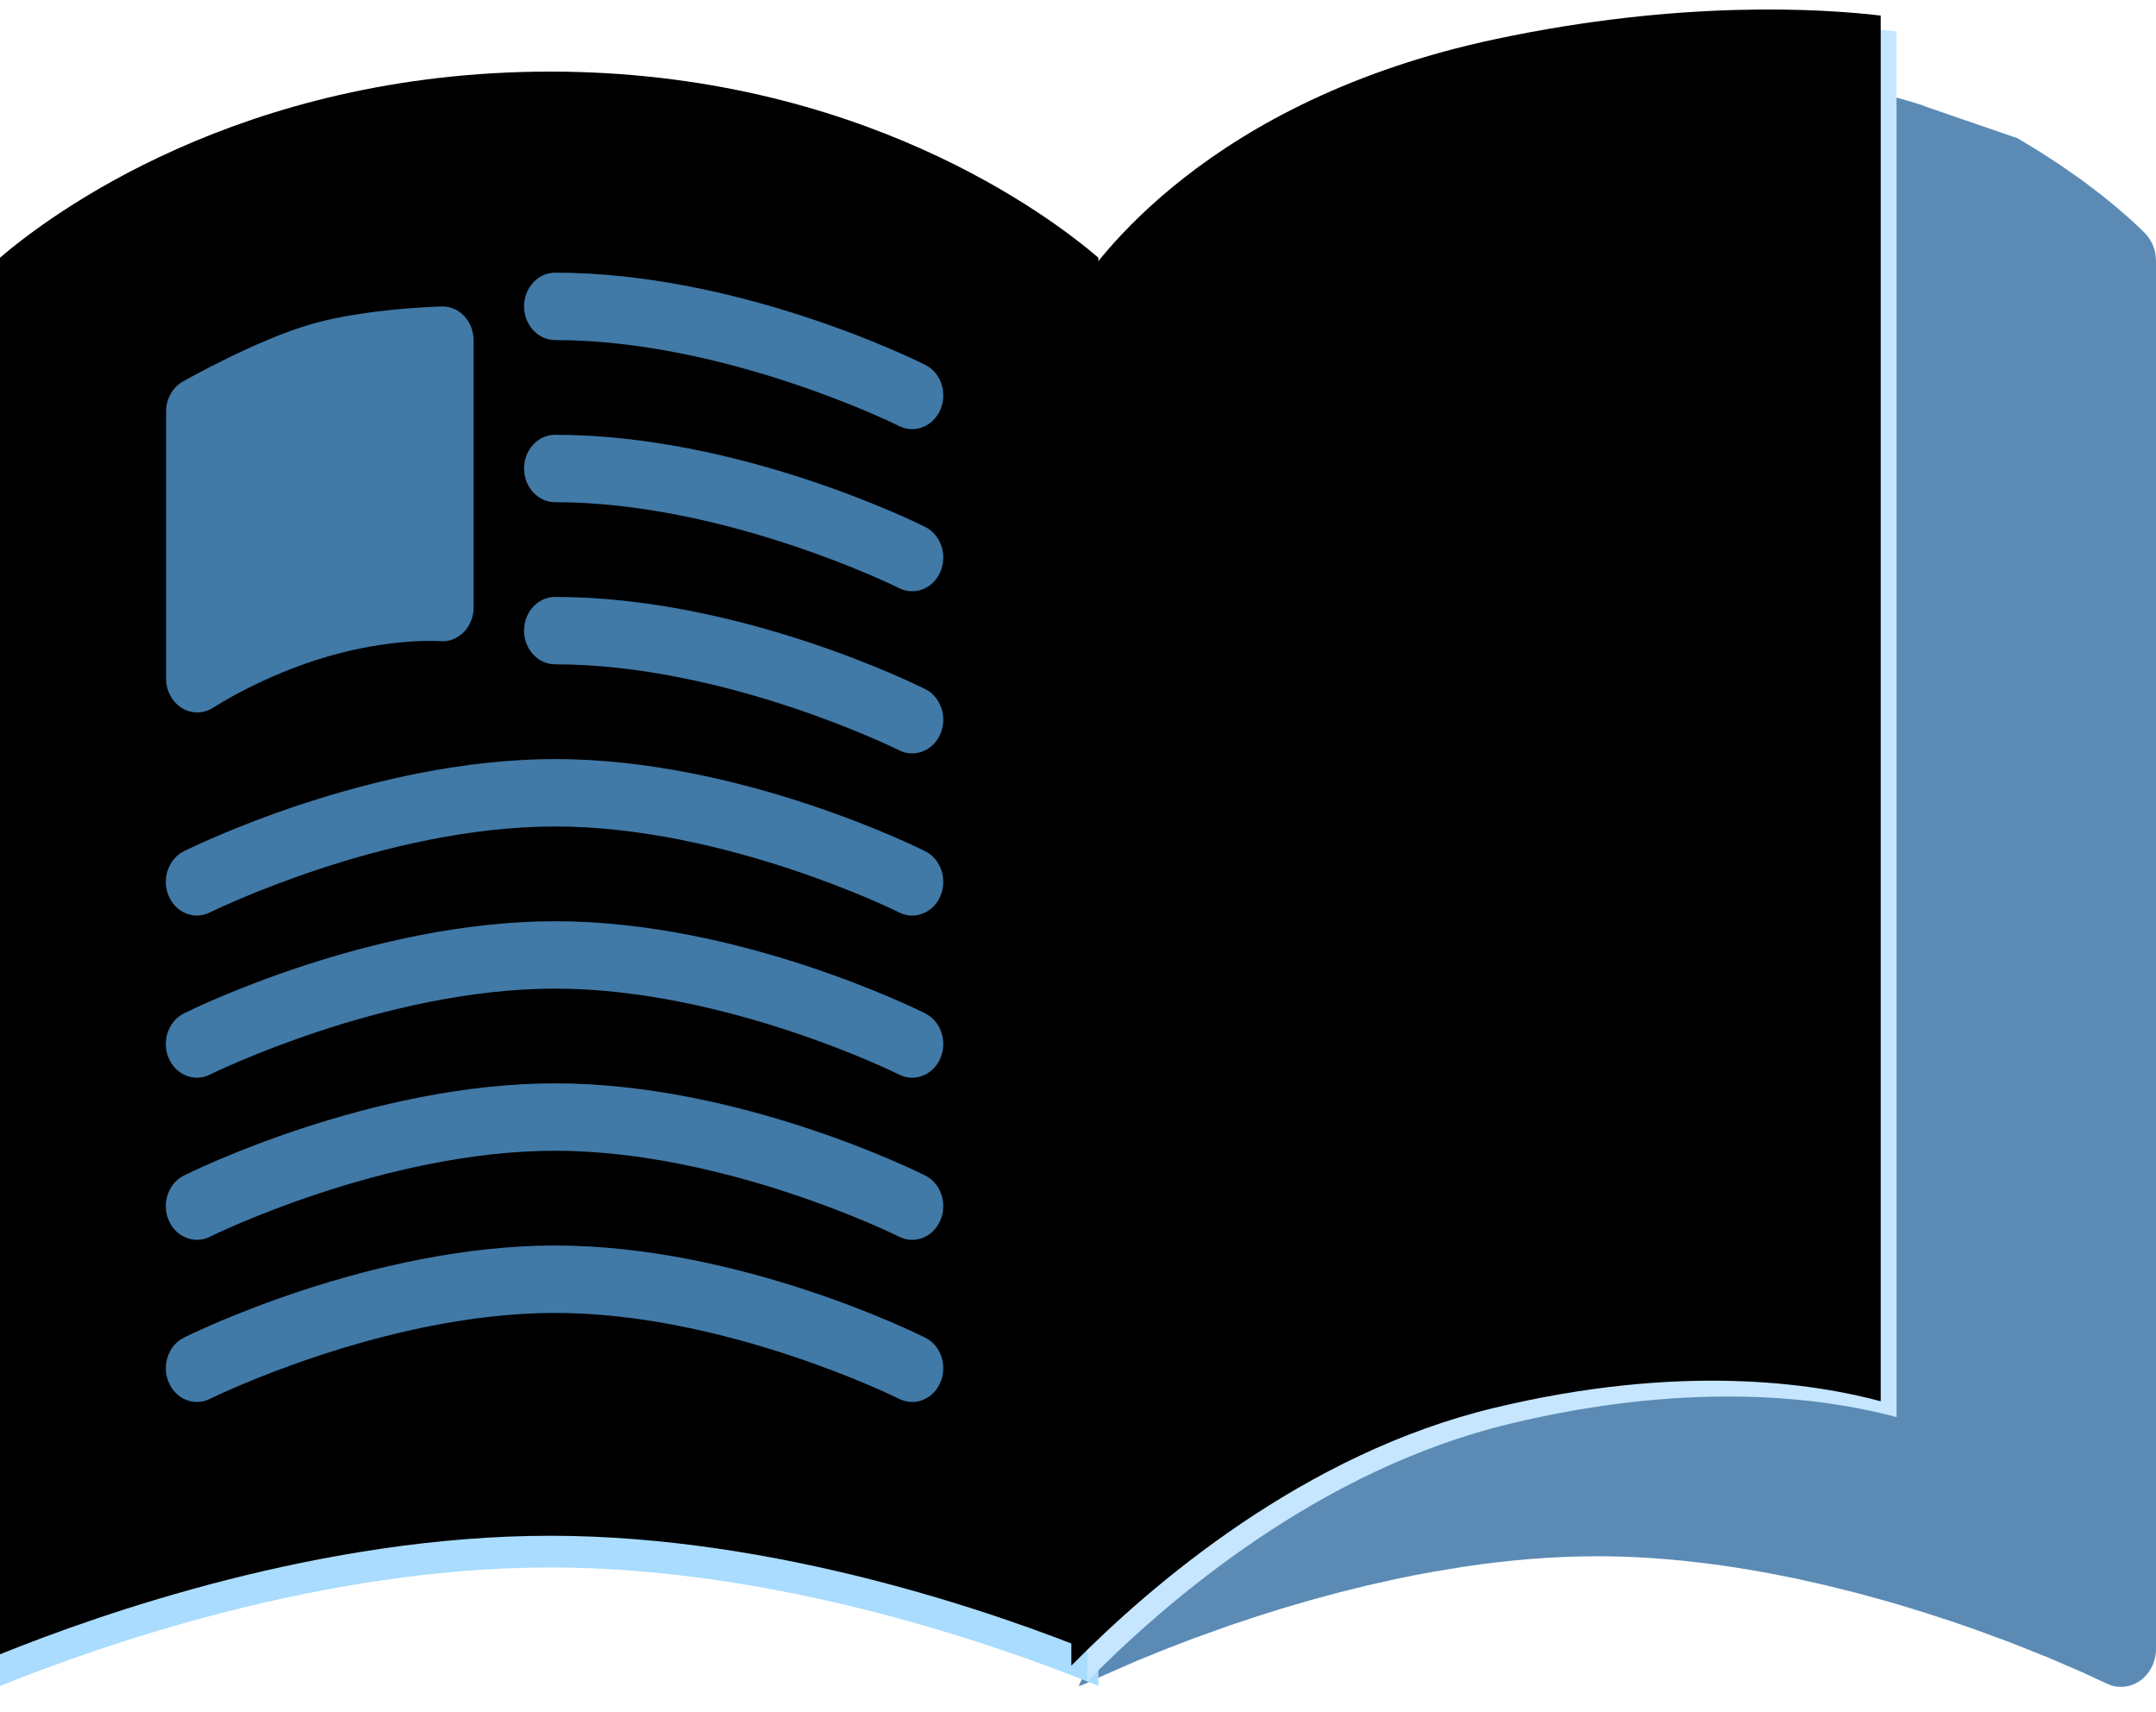
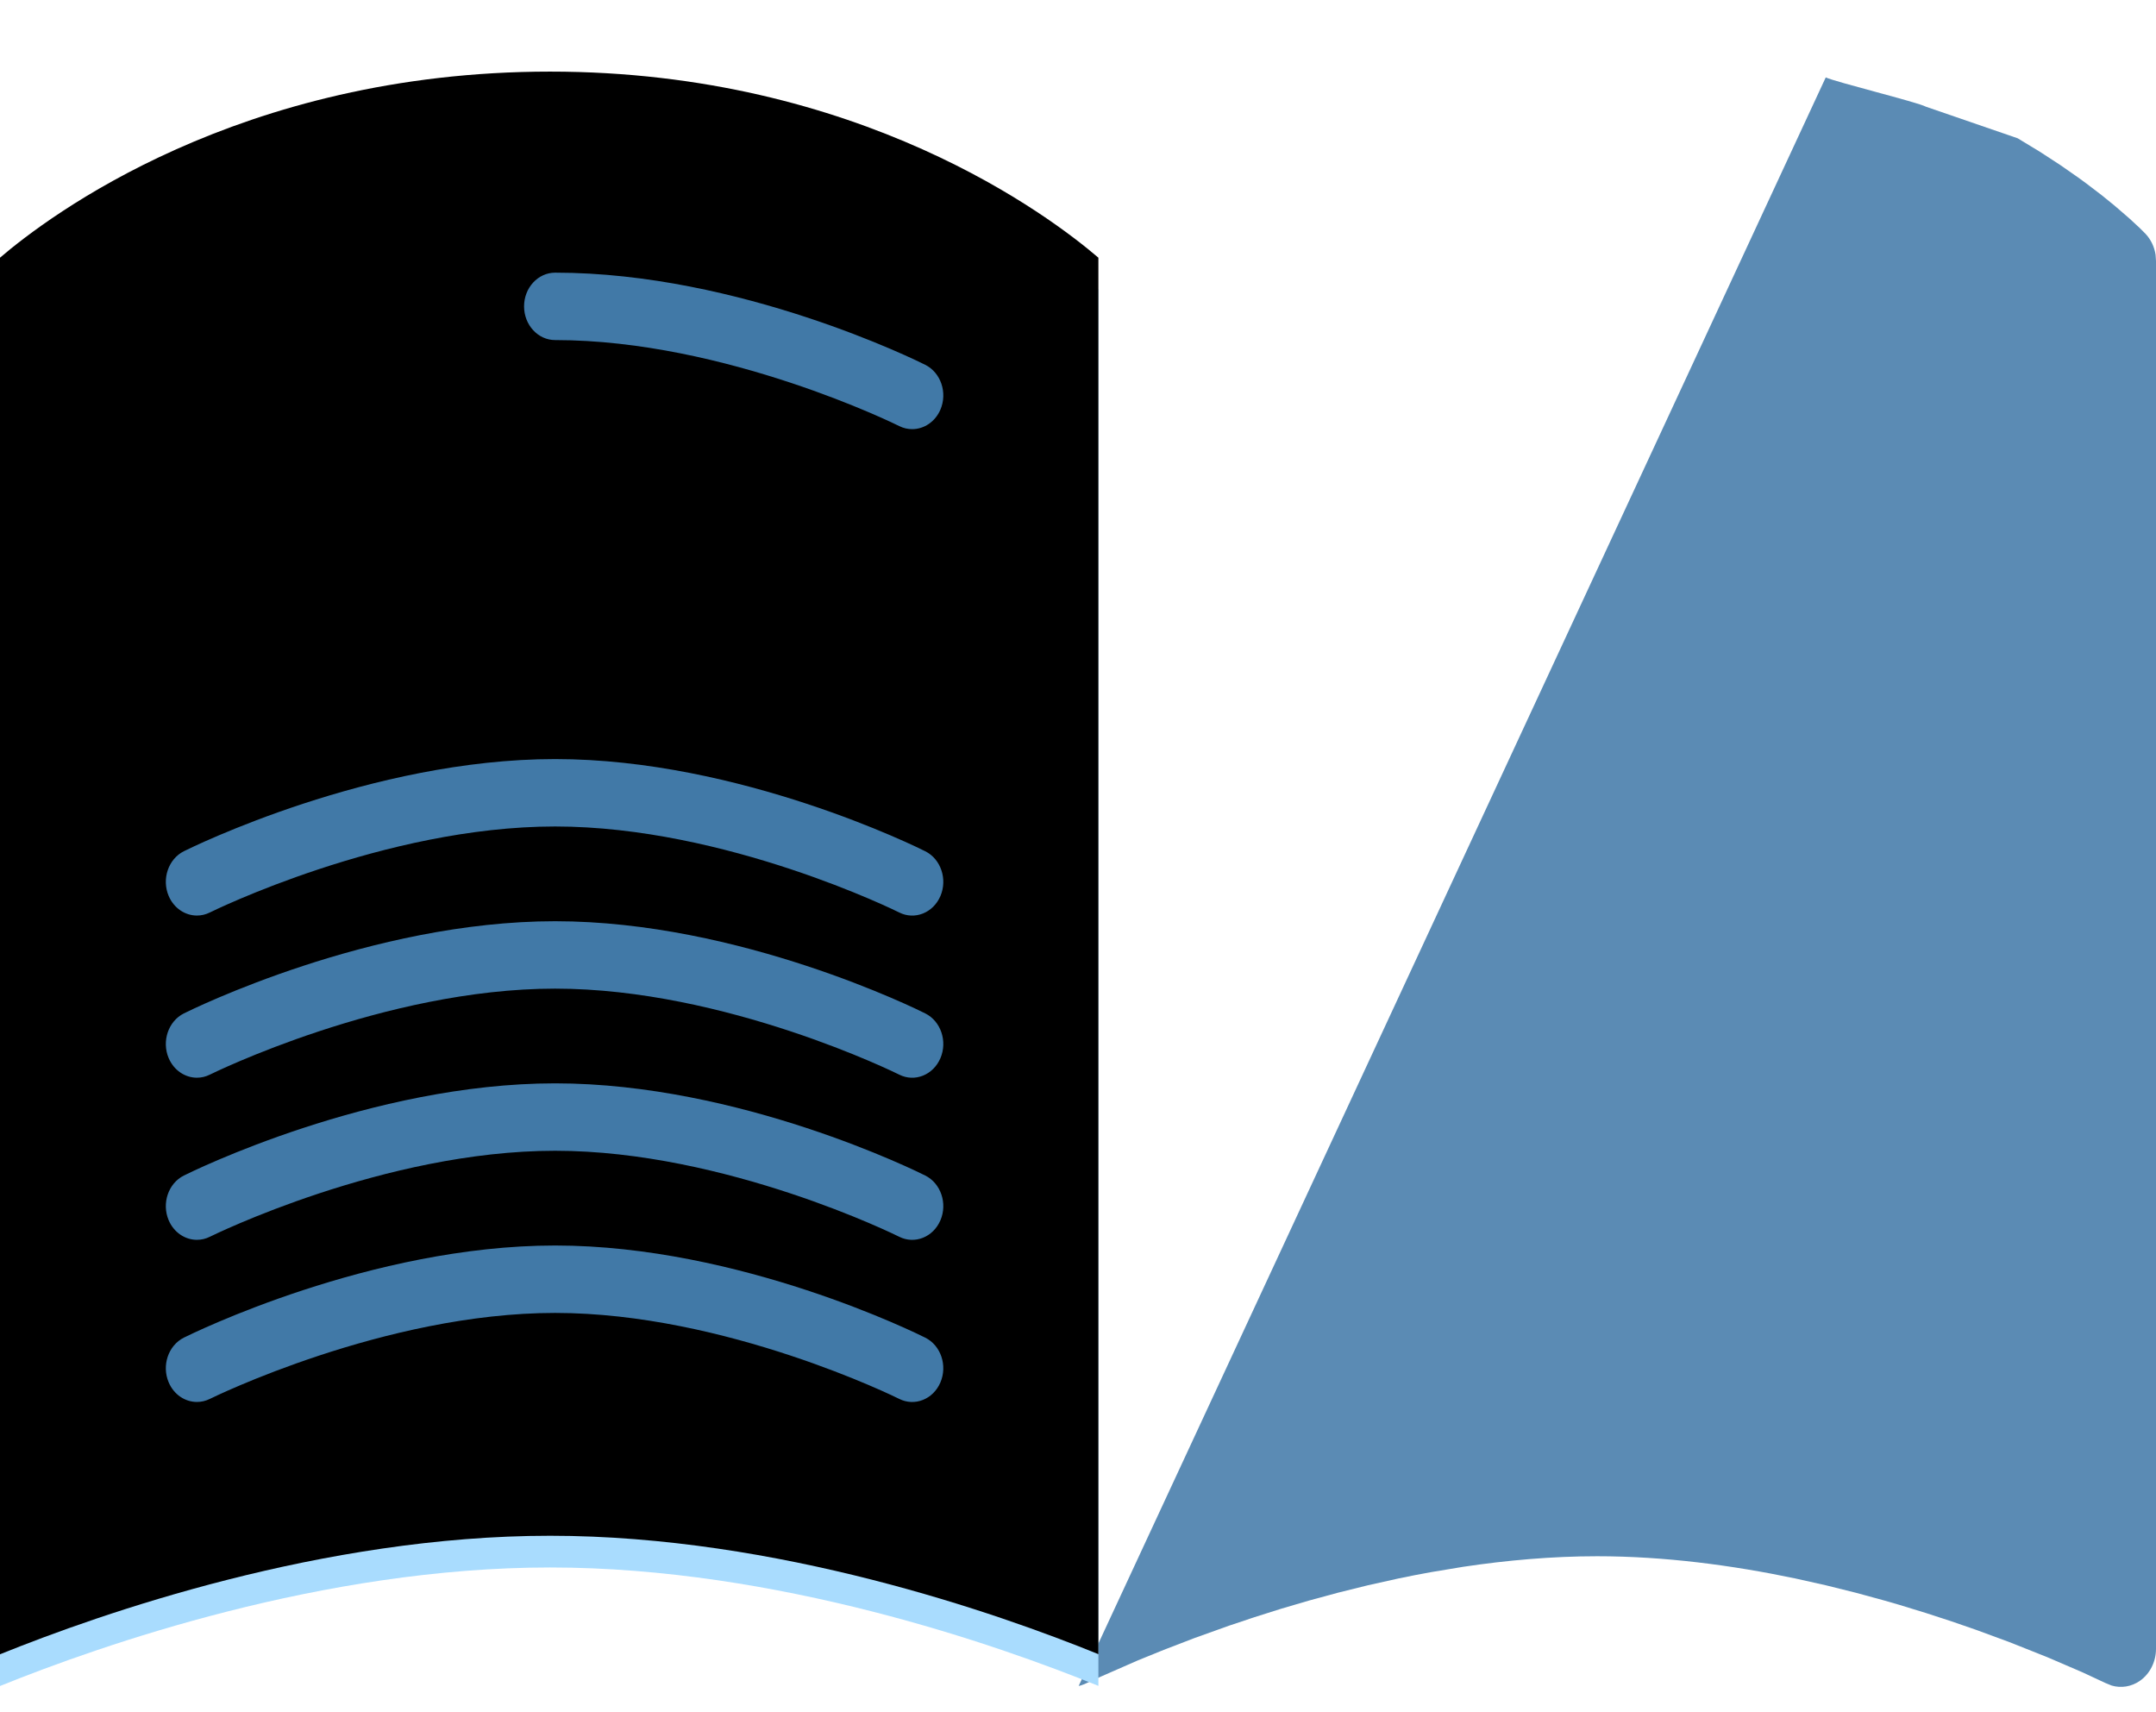
<svg xmlns="http://www.w3.org/2000/svg" xmlns:xlink="http://www.w3.org/1999/xlink" width="68px" height="54px" viewBox="0 0 68 54" version="1.1">
  <title>50DC489B-59B6-4532-882D-9A612D34E3D9</title>
  <defs>
    <path d="M0,52.372 L0,8.327 C1.514,7.029 7.541,2.458 17.351,2.458 C27.113,2.458 33.136,7.035 34.643,8.327 L34.643,52.368 C31.473,51.08 24.51,48.634 17.351,48.634 C10.184,48.633 3.178,51.087 0,52.372 Z" id="path-1" />
    <filter x="-1.4%" y="-1.0%" width="102.9%" height="102.0%" filterUnits="objectBoundingBox" id="filter-2">
      <feOffset dx="0" dy="-1" in="SourceAlpha" result="shadowOffsetInner1" />
      <feComposite in="shadowOffsetInner1" in2="SourceAlpha" operator="arithmetic" k2="-1" k3="1" result="shadowInnerInner1" />
      <feColorMatrix values="0 0 0 0 0.439   0 0 0 0 0.737   0 0 0 0 0.941  0 0 0 1 0" type="matrix" in="shadowInnerInner1" />
    </filter>
-     <path d="M47.676,0.932 C53.53,-0.311 57.973,-0.026 59.817,0.191 L59.817,4.549 C59.817,4.55 59.817,4.551 59.817,4.553 L59.817,43.892 C57.693,43.319 53.5,42.685 47.609,44.105 C41.633,45.544 36.837,49.644 34.29,52.231 L34.29,9.124 C35.016,7.936 38.59,2.86 47.676,0.932 Z" id="path-3" />
    <filter x="-1.0%" y="-0.5%" width="102.0%" height="101.0%" filterUnits="objectBoundingBox" id="filter-4">
      <feOffset dx="-0.5" dy="-0.5" in="SourceAlpha" result="shadowOffsetInner1" />
      <feComposite in="shadowOffsetInner1" in2="SourceAlpha" operator="arithmetic" k2="-1" k3="1" result="shadowInnerInner1" />
      <feColorMatrix values="0 0 0 0 0.435   0 0 0 0 0.733   0 0 0 0 0.941  0 0 0 1 0" type="matrix" in="shadowInnerInner1" />
    </filter>
  </defs>
  <g id="Broker_Reg_MFA_2023-v2" stroke="none" stroke-width="1" fill="none" fill-rule="evenodd">
    <g id="BR--Login---Default" transform="translate(-1040, -434)" fill-rule="nonzero">
      <g id="Login-Blue-box" transform="translate(648, 244)">
        <g id="Group-5" transform="translate(128, 80)">
          <g id="Group-8" transform="translate(230, 69)">
            <g id="icon/64/cigna-icon-tablet-copy" transform="translate(34, 41.8)">
              <path d="M57.584,1.641 C57.873,1.782 60.479,2.422 60.746,2.566 L63.637,3.561 L63.637,3.561 L64.341,3.988 L64.341,3.988 L64.98,4.404 L64.98,4.404 L65.552,4.803 C65.642,4.868 65.729,4.931 65.813,4.994 L66.285,5.354 L66.285,5.354 L66.688,5.681 L66.688,5.681 L67.165,6.093 L67.165,6.093 L67.487,6.391 L67.487,6.391 L67.669,6.573 L67.669,6.573 C67.84,6.754 67.95,6.987 67.987,7.238 L68,7.429 L68,51.199 C68,51.609 67.807,51.991 67.489,52.211 C67.223,52.395 66.9,52.446 66.602,52.358 L66.41,52.28 L66.41,52.28 L65.678,51.939 L65.678,51.939 L64.566,51.461 L64.566,51.461 L63.374,50.987 L63.374,50.987 L62.325,50.601 L62.325,50.601 L61.559,50.336 L61.559,50.336 L60.746,50.071 L60.746,50.071 L59.889,49.808 C59.743,49.765 59.595,49.722 59.446,49.68 L58.532,49.431 L58.532,49.431 L57.584,49.195 L57.584,49.195 L56.608,48.977 C54.628,48.563 52.5,48.28 50.374,48.28 C48.954,48.28 47.532,48.406 46.154,48.612 L45.129,48.782 C44.791,48.843 44.456,48.908 44.125,48.977 L43.145,49.195 L43.145,49.195 L42.194,49.431 L42.194,49.431 L41.277,49.68 L41.277,49.68 L40.396,49.939 L40.396,49.939 L39.558,50.204 L39.558,50.204 L38.765,50.469 L38.765,50.469 L37.671,50.861 L37.671,50.861 L36.704,51.233 L36.704,51.233 L35.877,51.569 L35.877,51.569 L34.705,52.083 L34.705,52.083 L34.202,52.313 L34.202,52.313 L34.095,52.352 L34.095,52.352 L34.021,52.371 L34.021,52.371 L57.584,1.641 Z" id="Path" fill="#5B8BB4" />
              <g id="Path">
                <use fill="#A9DCFE" xlink:href="#path-1" />
                <use fill="black" fill-opacity="1" filter="url(#filter-2)" xlink:href="#path-1" />
              </g>
              <g id="Path">
                <use fill="#C5E6FE" xlink:href="#path-3" />
                <use fill="black" fill-opacity="1" filter="url(#filter-4)" xlink:href="#path-3" />
              </g>
              <g id="Group-4" transform="translate(5.23, 7.799)" fill="#4179A7">
                <path d="M23.954,33.588 C23.717,33.469 18.105,30.681 12.279,30.681 C6.455,30.681 0.808,33.468 0.57,33.586 C0.079,33.832 -0.136,34.463 0.09,34.996 C0.255,35.386 0.61,35.615 0.981,35.615 C1.119,35.615 1.258,35.584 1.39,35.518 C1.444,35.491 6.894,32.807 12.278,32.807 C17.662,32.807 23.074,35.489 23.128,35.517 C23.619,35.765 24.203,35.532 24.43,35 C24.658,34.466 24.445,33.834 23.954,33.588 Z" id="Path" />
                <path d="M23.954,28.475 C23.717,28.356 18.105,25.567 12.279,25.567 C6.455,25.567 0.808,28.355 0.57,28.474 C0.079,28.719 -0.136,29.351 0.09,29.884 C0.256,30.273 0.61,30.502 0.981,30.502 C1.119,30.502 1.258,30.471 1.391,30.404 C1.445,30.378 6.881,27.693 12.279,27.693 C17.663,27.693 23.075,30.376 23.129,30.404 C23.619,30.651 24.203,30.419 24.431,29.886 C24.658,29.354 24.445,28.721 23.954,28.475 Z" id="Path" />
                <path d="M23.954,23.362 C23.717,23.243 18.105,20.454 12.279,20.454 C6.455,20.454 0.808,23.242 0.57,23.361 C0.079,23.606 -0.136,24.238 0.09,24.771 C0.256,25.16 0.61,25.389 0.981,25.389 C1.119,25.389 1.258,25.358 1.391,25.291 C1.445,25.265 6.881,22.58 12.279,22.58 C17.663,22.58 23.075,25.263 23.129,25.291 C23.619,25.538 24.203,25.307 24.431,24.773 C24.658,24.24 24.445,23.608 23.954,23.362 Z" id="Path" />
                <path d="M23.954,18.248 C23.717,18.129 18.105,15.34 12.279,15.34 C6.455,15.34 0.808,18.128 0.57,18.246 C0.079,18.492 -0.136,19.124 0.09,19.657 C0.256,20.046 0.61,20.275 0.981,20.275 C1.119,20.275 1.258,20.244 1.391,20.177 C1.445,20.151 6.881,17.466 12.279,17.466 C17.663,17.466 23.075,20.149 23.129,20.177 C23.619,20.425 24.203,20.192 24.431,19.66 C24.658,19.126 24.445,18.494 23.954,18.248 Z" id="Path" />
-                 <path d="M23.954,13.134 C23.717,13.015 18.105,10.226 12.279,10.226 C11.738,10.226 11.299,10.702 11.299,11.289 C11.299,11.876 11.738,12.352 12.279,12.352 C17.663,12.352 23.075,15.036 23.129,15.063 C23.262,15.13 23.403,15.161 23.54,15.161 C23.91,15.161 24.264,14.933 24.431,14.545 C24.658,14.012 24.445,13.381 23.954,13.134 Z" id="Path" />
-                 <path d="M23.954,8.021 C23.717,7.902 18.105,5.113 12.279,5.113 C11.738,5.113 11.299,5.589 11.299,6.176 C11.299,6.763 11.738,7.239 12.279,7.239 C17.663,7.239 23.075,9.922 23.129,9.95 C23.262,10.017 23.403,10.048 23.54,10.048 C23.91,10.048 24.264,9.82 24.431,9.432 C24.658,8.899 24.445,8.267 23.954,8.021 Z" id="Path" />
                <path d="M23.954,2.907 C23.717,2.788 18.105,0 12.279,0 C11.738,0 11.299,0.476 11.299,1.063 C11.299,1.65 11.738,2.126 12.279,2.126 C17.663,2.126 23.075,4.809 23.129,4.837 C23.262,4.904 23.403,4.935 23.54,4.935 C23.91,4.935 24.264,4.707 24.431,4.319 C24.658,3.785 24.445,3.154 23.954,2.907 Z" id="Path" />
-                 <path d="M0.511,13.733 C0.66,13.824 0.825,13.87 0.991,13.87 C1.168,13.87 1.345,13.818 1.502,13.714 C1.516,13.704 3.046,12.703 5.112,12.103 C7.138,11.515 8.626,11.618 8.653,11.622 C8.925,11.646 9.193,11.542 9.392,11.342 C9.592,11.14 9.707,10.858 9.707,10.562 L9.707,2.129 C9.707,1.843 9.6,1.568 9.412,1.368 C9.224,1.169 8.967,1.06 8.704,1.066 C8.606,1.068 6.28,1.131 4.566,1.629 C2.861,2.124 0.631,3.379 0.537,3.433 C0.213,3.615 0.009,3.979 0.009,4.375 L0.009,12.807 C0.01,13.192 0.202,13.545 0.511,13.733 Z" id="Path" />
              </g>
            </g>
          </g>
        </g>
      </g>
    </g>
  </g>
</svg>